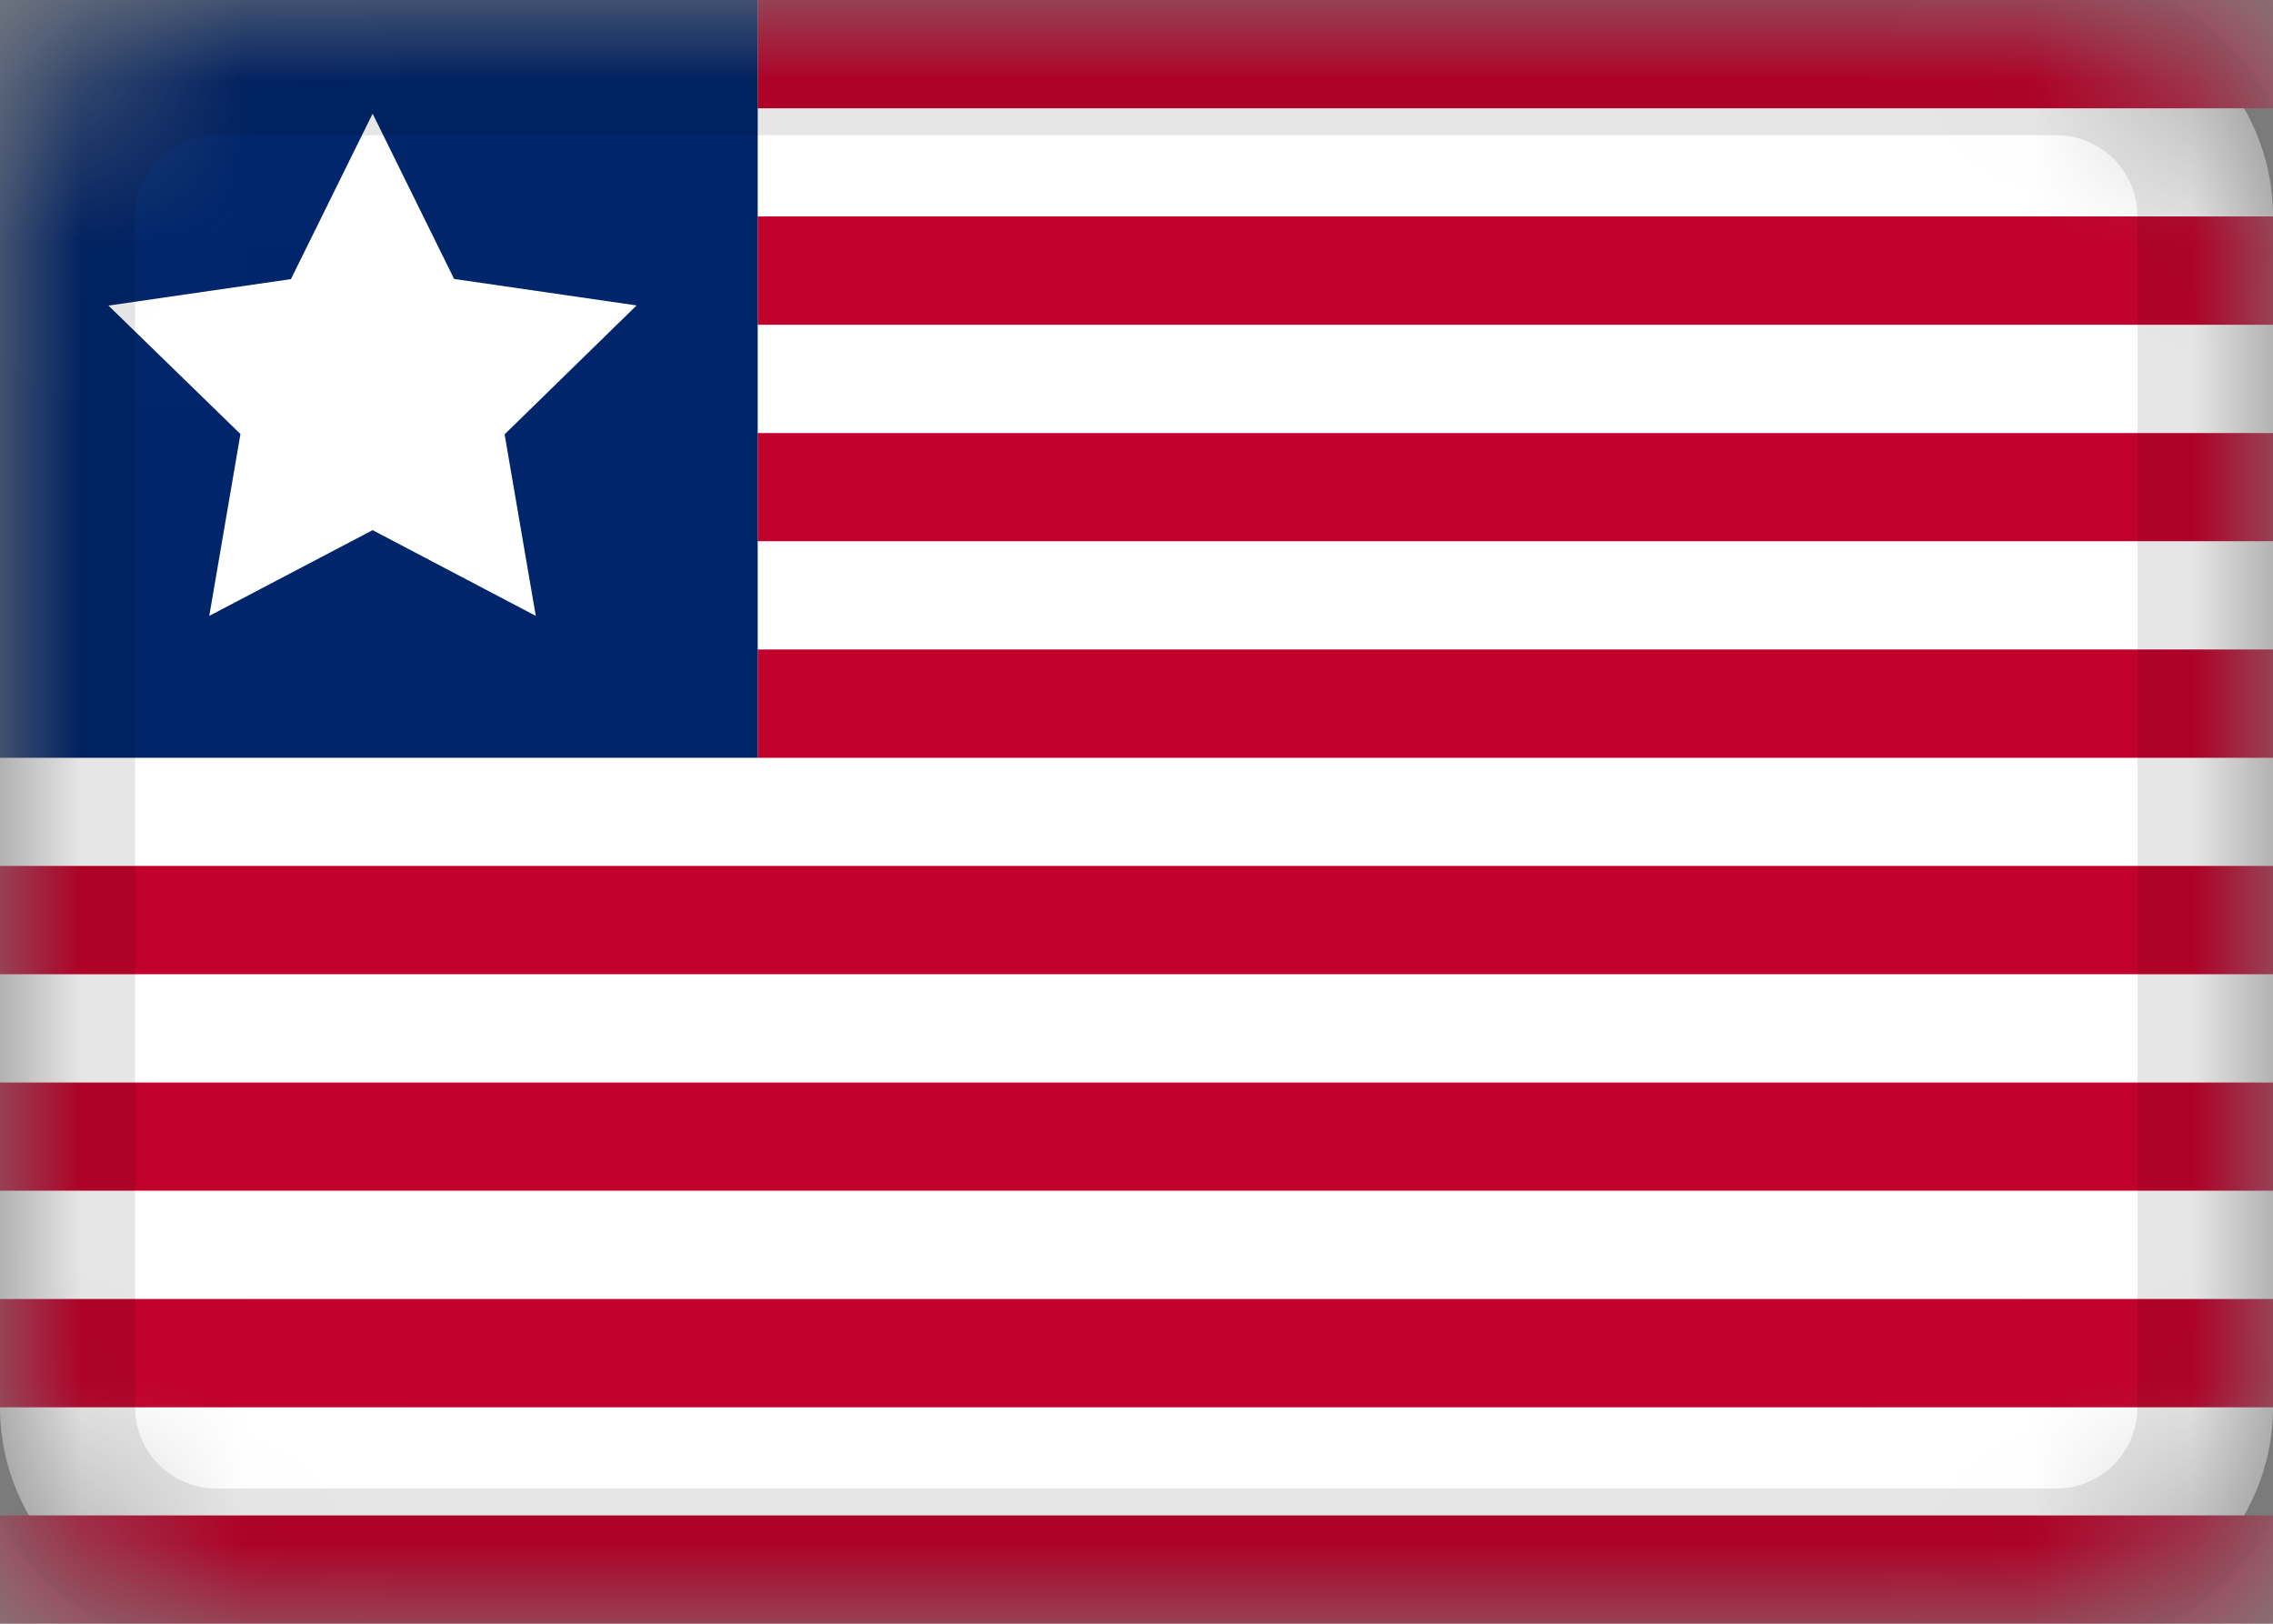
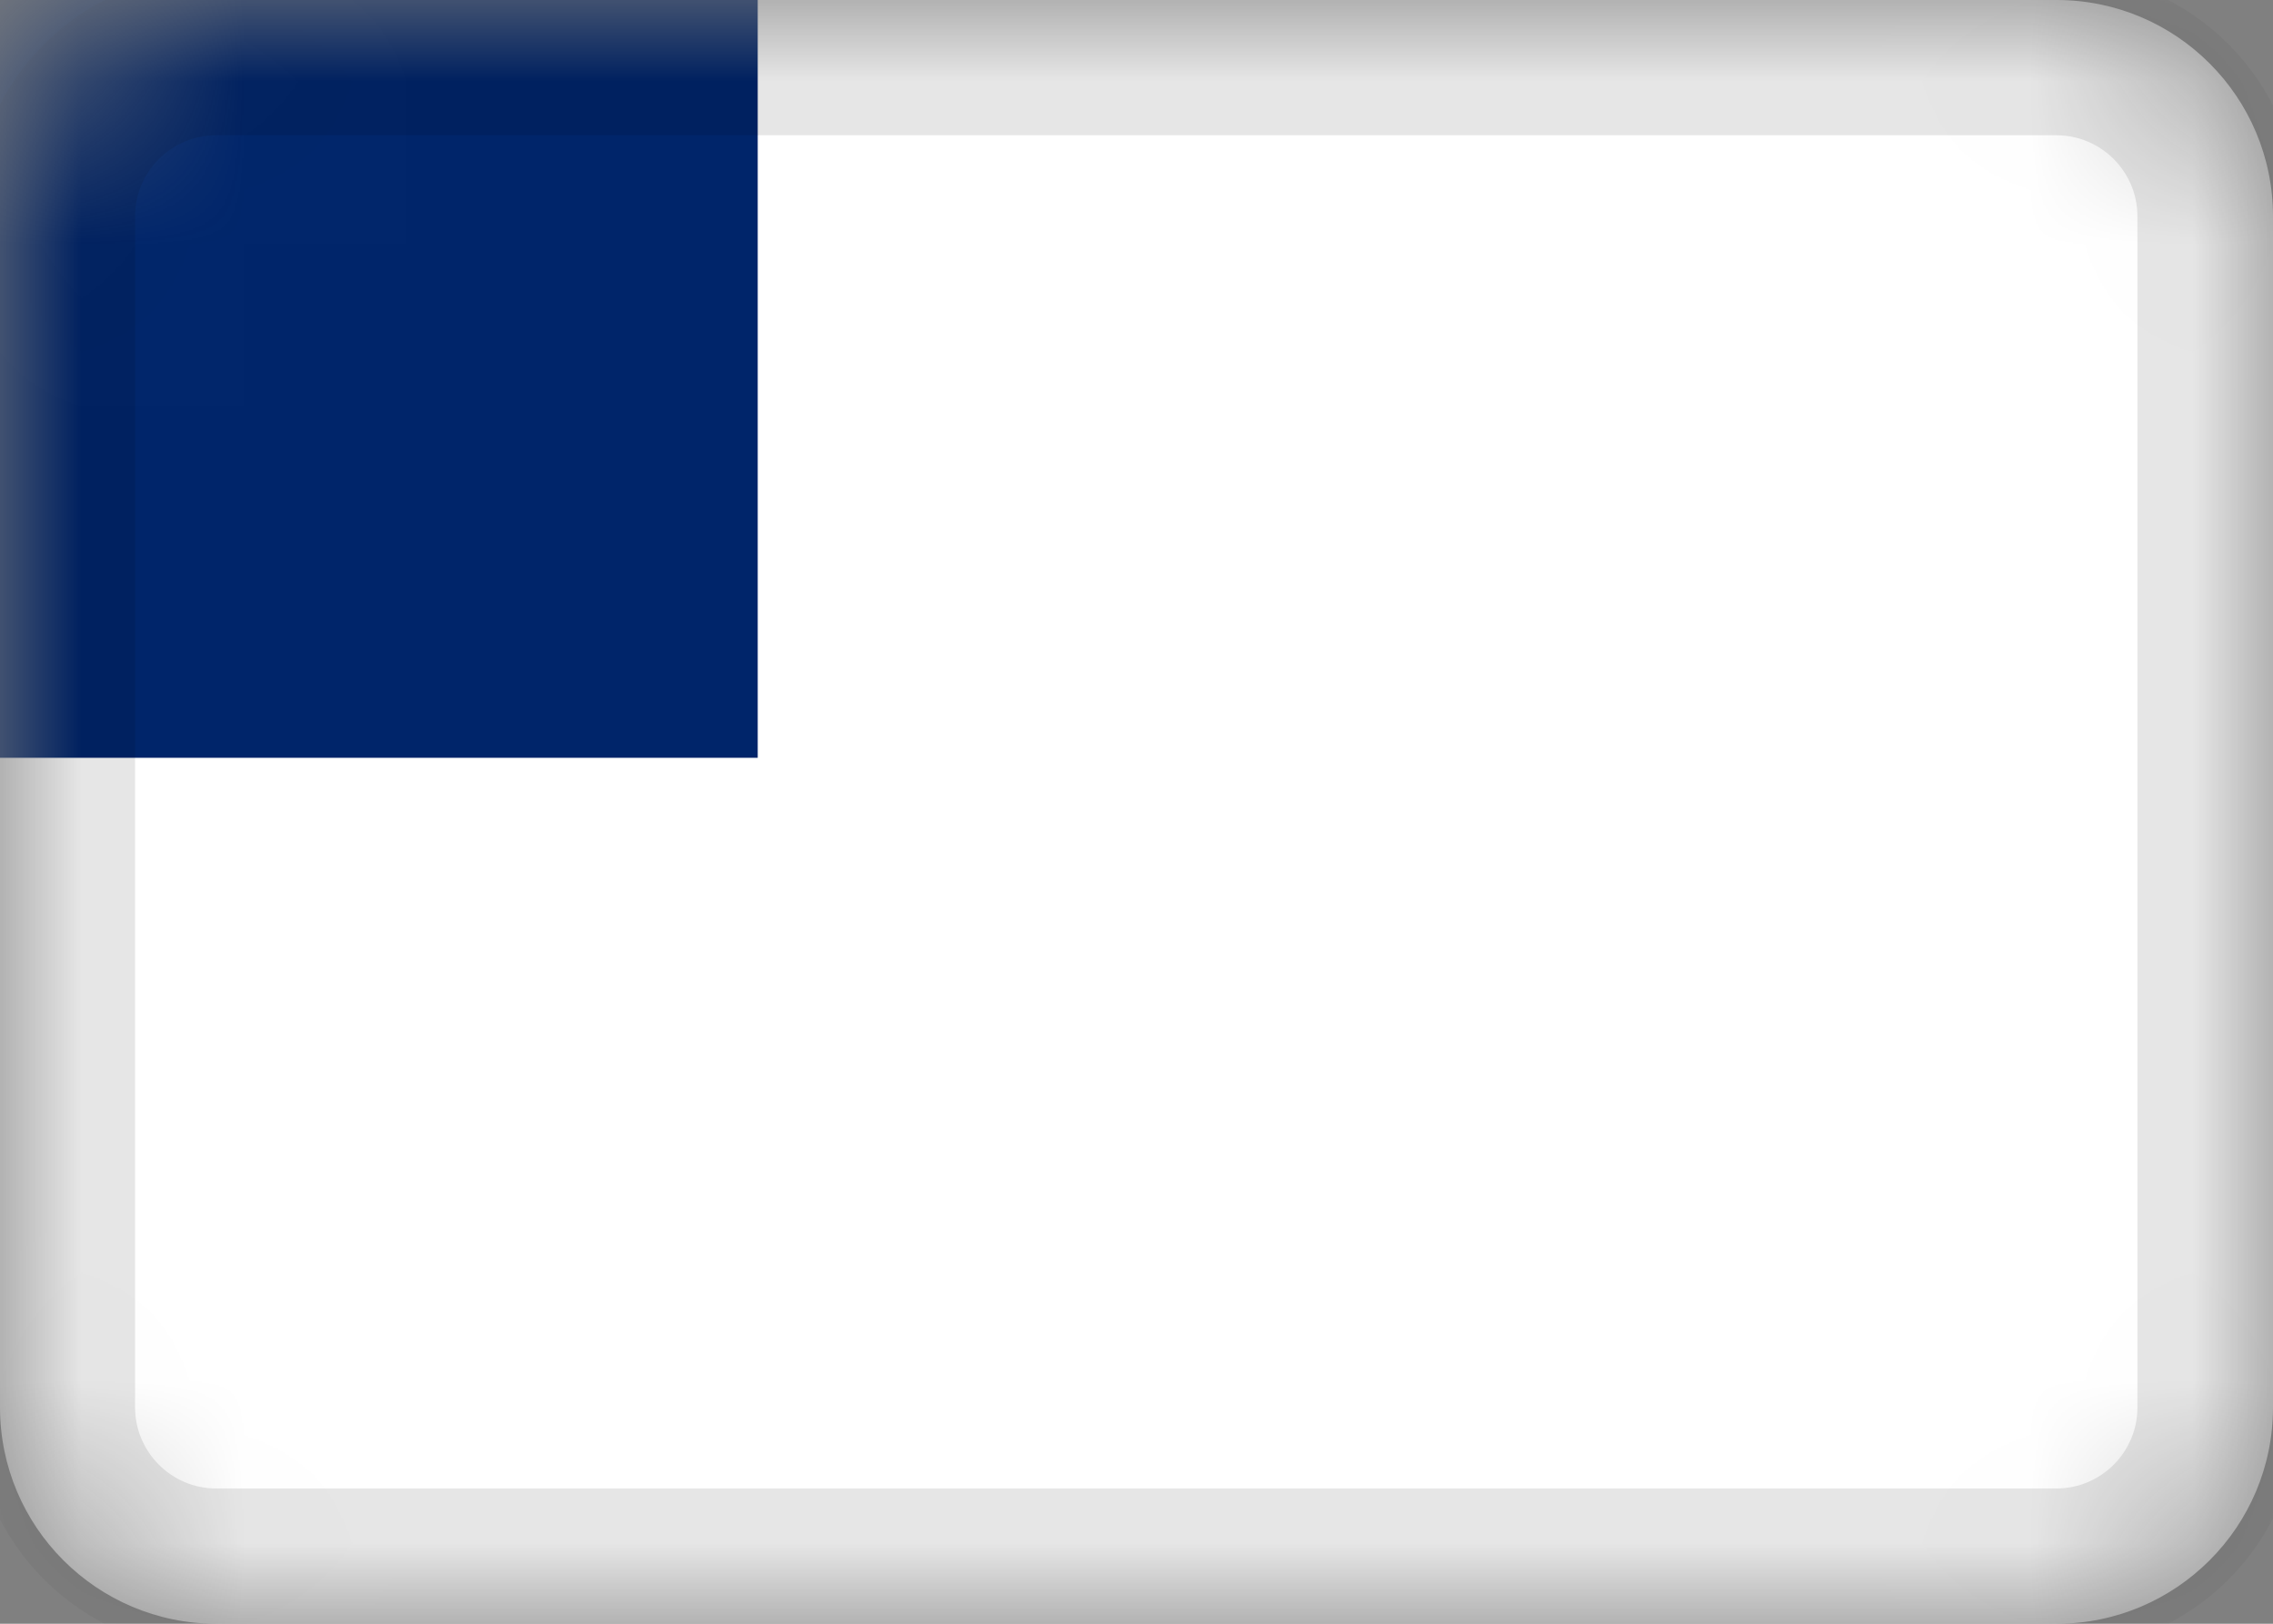
<svg xmlns="http://www.w3.org/2000/svg" width="14" height="10" viewBox="0 0 14 10" fill="none">
  <rect x="0" y="0" width="14" height="10" fill="#808080" stroke="none" />
  <mask id="mask0_7609_5175" style="mask-type:alpha" maskUnits="userSpaceOnUse" x="0" y="0" width="14" height="10">
    <path d="M12.667 0H1.333C0.597 0 0 0.597 0 1.333V8.667C0 9.403 0.597 10 1.333 10H12.667C13.403 10 14 9.403 14 8.667V1.333C14 0.597 13.403 0 12.667 0Z" fill="white" />
  </mask>
  <g mask="url(#mask0_7609_5175)">
    <path d="M12.667 0H1.333C0.597 0 0 0.597 0 1.333V8.667C0 9.403 0.597 10 1.333 10H12.667C13.403 10 14 9.403 14 8.667V1.333C14 0.597 13.403 0 12.667 0Z" fill="white" />
-     <path fill-rule="evenodd" clip-rule="evenodd" d="M4.667 0H14V0.667H4.667V0ZM4.667 1.333H14V2H4.667V1.333ZM4.667 2.667H14V3.333H4.667V2.667ZM4.667 4H14V4.667H4.667V4ZM0 5.333H14V6H0V5.333ZM0 6.667H14V7.333H0V6.667ZM0 8H14V8.667H0V8Z" fill="#C1012B" />
-     <path d="M14 9.333H0V10H14V9.333Z" fill="#C1012B" />
    <path fill-rule="evenodd" clip-rule="evenodd" d="M0 0H4.667V4.667H0V0Z" fill="#00256A" />
-     <path fill-rule="evenodd" clip-rule="evenodd" d="M2.295 3.265L1.289 3.793L1.481 2.673L0.668 1.882L1.792 1.719L2.295 0.7L2.797 1.718L3.921 1.881L3.108 2.675L3.3 3.793" fill="white" />
    <path d="M12.665 0.333H1.332C0.78 0.333 0.332 0.781 0.332 1.333V8.667C0.332 9.219 0.78 9.667 1.332 9.667H12.665C13.218 9.667 13.665 9.219 13.665 8.667V1.333C13.665 0.781 13.218 0.333 12.665 0.333Z" stroke="black" stroke-opacity="0.1" />
  </g>
</svg>